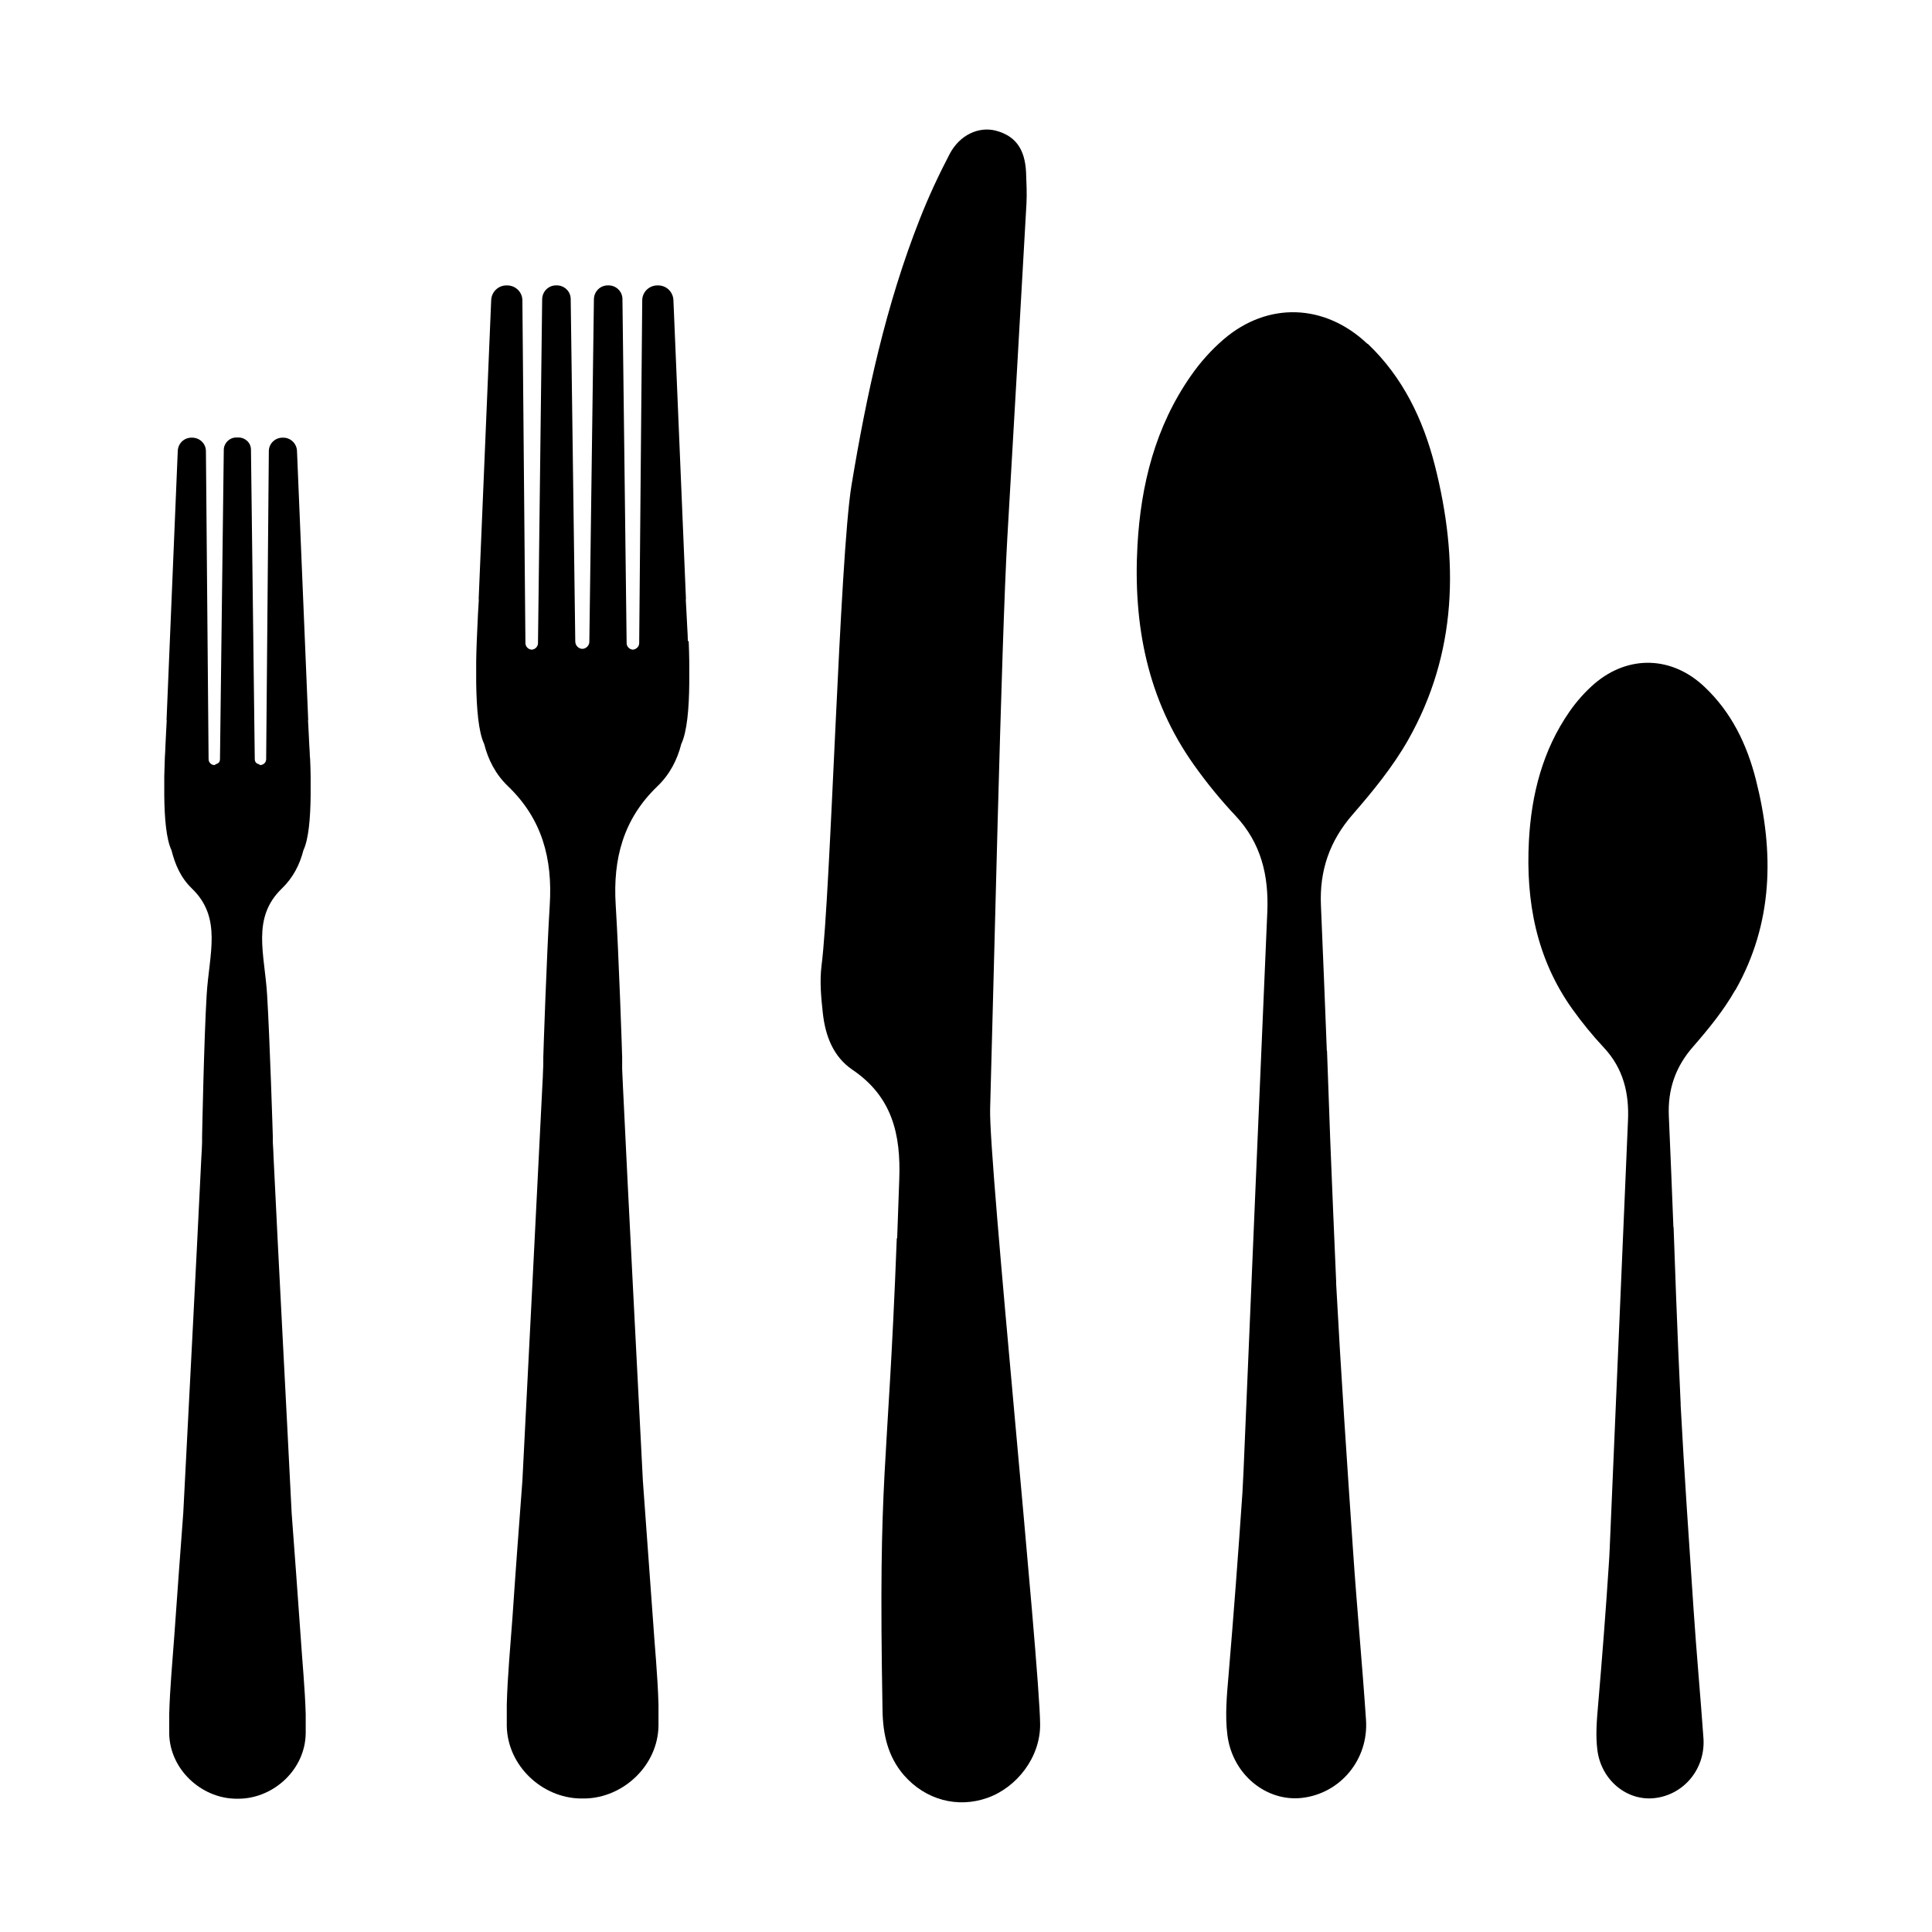
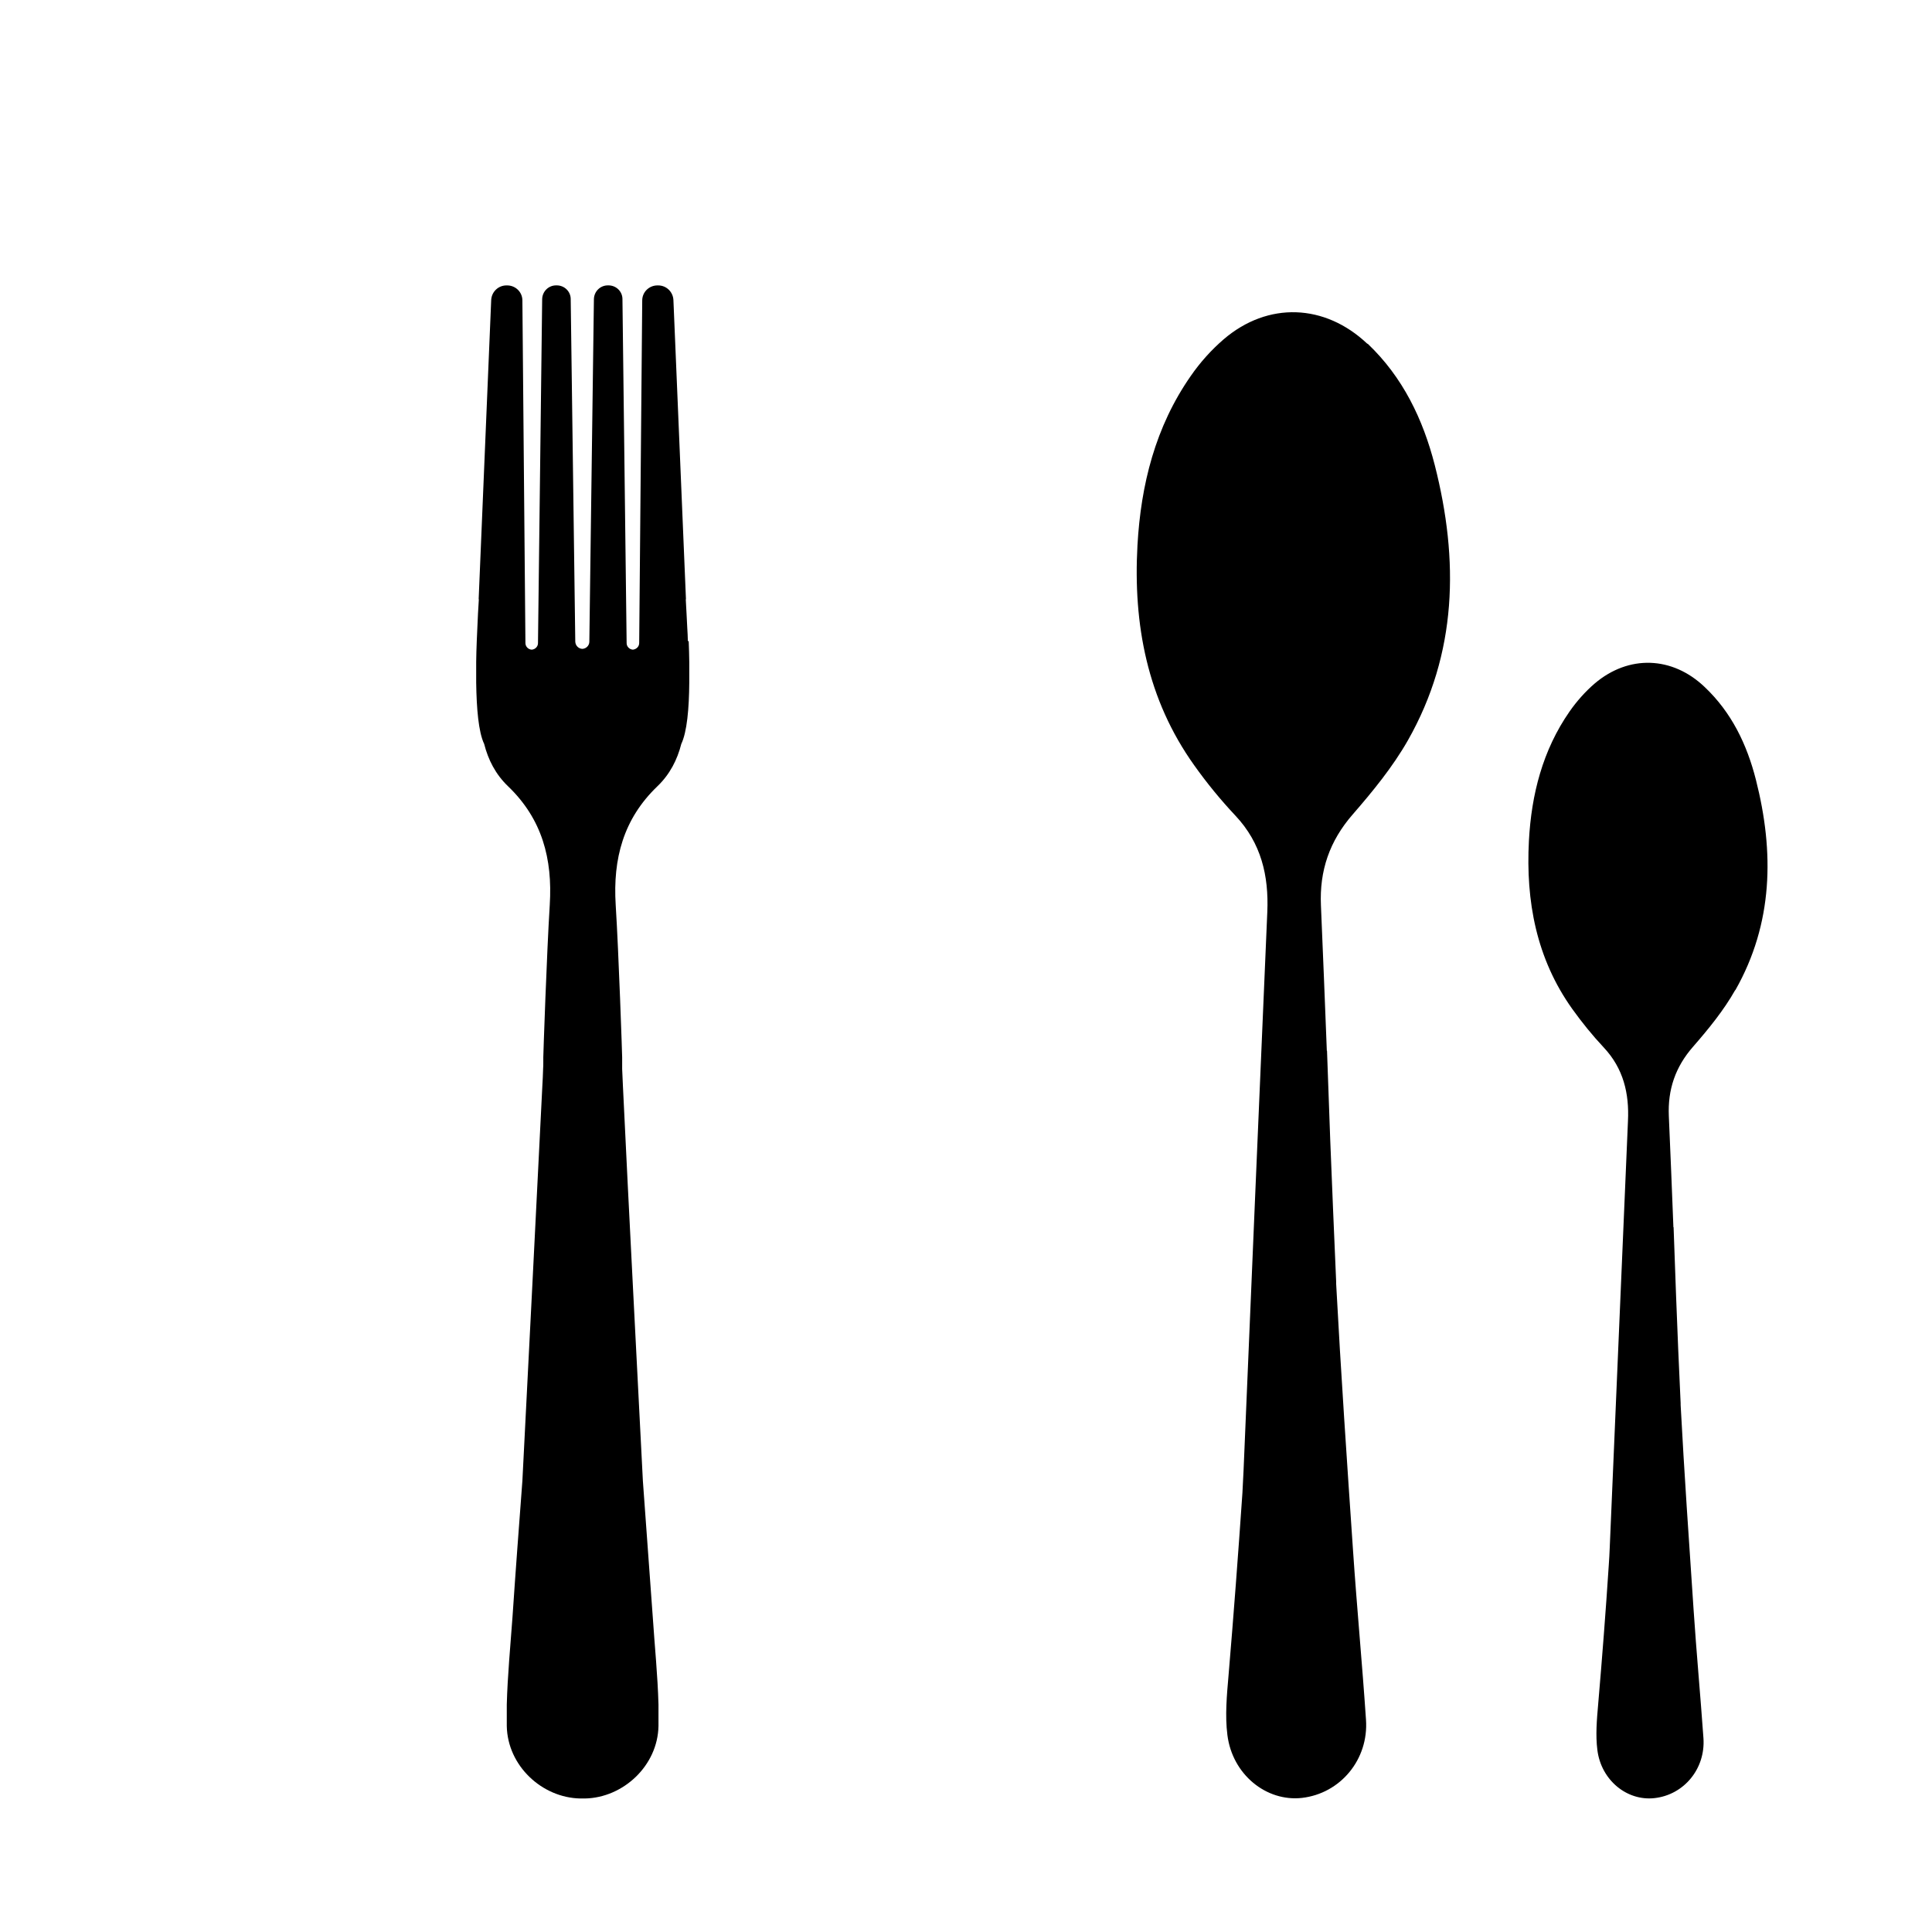
<svg xmlns="http://www.w3.org/2000/svg" fill="#000000" width="800px" height="800px" version="1.1" viewBox="144 144 512 512">
  <g>
    <path d="m506.35 235.1c-11.234-10.629-26.348-11.234-38.09-1.16-3.273 2.82-6.246 6.144-8.715 9.723-9.371 13.453-13.199 28.766-14.105 44.84-1.16 20.957 2.57 40.859 15.062 58.34 3.324 4.684 7.004 9.168 10.934 13.352 6.801 7.254 8.816 15.871 8.414 25.441-2.117 49.375-4.231 98.695-6.297 148.07-0.102 1.965-0.203 3.981-0.301 5.945-1.109 16.121-2.316 32.242-3.68 48.367-0.453 5.238-0.957 10.629-0.301 15.77 1.309 10.48 10.328 17.734 19.75 16.676 10.176-1.16 17.734-10.176 16.977-20.758-1.008-14.914-2.418-29.773-3.426-44.688-1.613-23.629-3.223-47.258-4.484-70.887v-0.605c-0.555-12.445-1.059-24.887-1.562-37.332-0.301-7.91-0.555-15.82-0.855-23.73h-0.051c-0.504-12.848-1.008-25.695-1.562-38.543-0.402-9.168 2.266-17.027 8.414-24.082 5.34-6.144 10.578-12.543 14.609-19.598 13.148-23.125 13.551-47.812 7.152-72.953-3.125-12.191-8.465-23.328-17.785-32.195z" />
    <path d="m603.89 406.4c10.027-17.684 10.328-36.578 5.441-55.773-2.367-9.32-6.449-17.836-13.602-24.586-8.566-8.16-20.102-8.566-29.121-0.906-2.519 2.168-4.785 4.734-6.648 7.406-7.152 10.277-10.125 22.016-10.781 34.258-0.855 16.02 1.965 31.234 11.488 44.586 2.57 3.578 5.34 7.004 8.363 10.227 5.188 5.543 6.75 12.141 6.398 19.445-1.613 37.734-3.223 75.422-4.836 113.16-0.051 1.512-0.152 3.023-0.25 4.535-0.805 12.344-1.762 24.637-2.82 36.98-0.352 4.031-0.707 8.113-0.203 12.043 1.008 8.012 7.859 13.551 15.113 12.746 7.809-0.855 13.551-7.758 13-15.871-0.805-11.387-1.863-22.773-2.621-34.16-1.211-18.035-2.469-36.125-3.426-54.16v-0.453c-0.453-9.523-0.855-19.043-1.211-28.516-0.203-6.047-0.453-12.09-0.656-18.137h-0.051c-0.402-9.824-0.754-19.648-1.211-29.473-0.301-7.004 1.715-13 6.449-18.391 4.082-4.684 8.113-9.621 11.133-14.965z" />
-     <path d="m410.98 286.04c1.715-29.32 3.375-58.695 5.039-88.016 0.152-2.769 0-5.594-0.102-8.363-0.301-6.246-2.871-9.672-8.012-11.035-4.535-1.16-9.574 1.109-12.242 6.195-2.922 5.594-5.594 11.336-7.91 17.23-8.969 22.723-14.105 46.453-18.086 70.484-3.176 19.246-5.492 108.17-7.961 127.46-0.504 4.082-0.102 8.363 0.352 12.496 0.656 5.945 2.719 11.539 7.859 15.012 10.48 7.106 12.848 17.027 12.395 29.07-0.203 5.188-0.352 10.379-0.555 15.566h-0.102c-2.469 64.891-4.938 60.156-3.777 125.1 0.102 6.398 1.41 12.293 5.691 17.23 5.742 6.551 14.207 8.766 22.066 5.996 7.859-2.769 14.055-10.781 14.008-19.445-0.102-16.07-13.652-149.28-13.25-163.13 0.805-27.457 2.973-124.44 4.586-151.9z" />
    <path d="m326.29 313.9c0-1.16-0.102-2.316-0.152-3.426-0.152-2.719-0.25-5.289-0.402-7.656h0.051l-3.324-79.301c-0.102-2.168-1.863-3.879-4.031-3.879h-0.203c-2.215 0-4.031 1.762-4.031 3.981l-0.805 90.785c0 0.957-0.754 1.664-1.664 1.762-0.906-0.051-1.664-0.805-1.664-1.715l-1.109-91.191c0-2.016-1.664-3.629-3.68-3.629h-0.203c-2.016 0-3.629 1.613-3.68 3.629l-1.211 90.785c0 1.008-0.805 1.863-1.863 1.914-1.008-0.051-1.812-0.855-1.863-1.914l-1.211-90.785c0-2.016-1.664-3.629-3.68-3.629h-0.203c-2.016 0-3.629 1.613-3.68 3.629l-1.109 91.191c0 0.906-0.754 1.664-1.664 1.715-0.906-0.051-1.664-0.805-1.664-1.762l-0.805-90.785c0-2.215-1.812-3.981-4.031-3.981h-0.203c-2.168 0-3.93 1.715-4.031 3.879l-3.324 79.301h0.051c-0.152 2.367-0.301 4.938-0.402 7.656-0.051 1.109-0.102 2.266-0.152 3.426-0.051 1.863-0.152 3.727-0.152 5.543v3.426 1.359 0.656c0.102 6.902 0.605 13.098 2.117 16.273 1.059 4.18 3.023 8.062 6.348 11.234 9.02 8.664 11.789 19.195 11.035 31.387-0.805 12.848-1.715 39.801-1.715 40.406v0.605 0.754c0 0.555 0 1.16-0.051 1.762-0.051 1.512-0.102 3.023-0.203 4.535-1.715 34.863-3.527 69.777-5.289 104.64-0.906 12.043-1.812 24.031-2.621 36.074-0.555 7.707-1.309 15.469-1.512 23.176v0.25 1.715 0.754 0.504 2.469c0.203 10.531 9.32 18.992 19.445 19.195h0.656 0.656c10.078-0.203 19.246-8.664 19.445-19.195v-2.469-0.504-0.754-1.715-0.25c-0.203-7.707-1.008-15.469-1.512-23.176-0.855-12.043-1.762-24.031-2.621-36.074-1.762-34.863-3.629-69.777-5.289-104.64-0.051-1.512-0.152-3.023-0.203-4.535v-1.762-0.754-0.605c0-0.605-0.906-27.559-1.715-40.406-0.754-12.191 2.016-22.723 11.035-31.387 3.324-3.176 5.289-7.055 6.348-11.234 1.512-3.176 2.066-9.32 2.117-16.273v-0.656-1.359-3.426c0-1.863-0.102-3.727-0.152-5.543z" />
-     <path d="m226.13 344.78c0-1.059-0.102-2.066-0.152-3.074-0.102-2.418-0.25-4.734-0.352-6.902h0.051l-2.973-71.34c-0.102-1.965-1.715-3.477-3.629-3.477h-0.203c-2.016 0-3.629 1.613-3.629 3.578l-0.707 81.617c0 0.855-0.656 1.512-1.512 1.562h-0.25v-0.203c-0.352 0-0.707-0.203-0.957-0.453-0.203-0.25-0.301-0.555-0.301-0.906l-1.008-82.02c0-1.812-1.512-3.223-3.324-3.223h-0.555c-1.812 0-3.273 1.461-3.324 3.223l-1.008 82.02c0 0.352-0.102 0.656-0.301 0.906-0.25 0.25-0.605 0.402-0.957 0.453v0.203h-0.25c-0.805 0-1.512-0.707-1.512-1.562l-0.707-81.617c0-2.016-1.664-3.578-3.629-3.578h-0.203c-1.965 0-3.527 1.512-3.629 3.477l-2.973 71.34h0.051c-0.102 2.117-0.25 4.434-0.352 6.902 0 1.008-0.102 2.016-0.152 3.074-0.051 1.664-0.102 3.324-0.152 4.988v3.125 1.211 0.605c0.051 6.246 0.555 11.738 1.914 14.609 0.957 3.777 2.418 7.254 5.391 10.125 8.113 7.809 4.586 17.281 3.93 28.215-0.707 11.586-1.211 37.332-1.211 37.535v1.562c-0.051 1.359-0.102 2.719-0.203 4.082-1.512 31.387-3.176 62.723-4.785 94.113-0.805 10.832-1.613 21.613-2.367 32.445-0.504 6.953-1.16 13.906-1.359 20.859v0.203 1.562 0.707 0.453 2.215c0.152 9.473 8.414 17.078 17.48 17.281h0.051 0.555 0.555 0.051c9.07-0.203 17.332-7.758 17.48-17.281v-2.215-0.453-0.707-1.562-0.203c-0.203-6.953-0.906-13.906-1.359-20.859-0.754-10.832-1.562-21.613-2.367-32.445-1.562-31.387-3.273-62.723-4.785-94.113-0.051-1.359-0.102-2.719-0.203-4.082v-1.562c0-0.203-0.805-25.945-1.512-37.535-0.656-10.934-4.18-20.402 3.93-28.215 2.973-2.871 4.734-6.348 5.691-10.125 1.359-2.871 1.863-8.414 1.914-14.609v-0.605-1.211-3.125c0-1.664-0.102-3.324-0.152-4.988z" />
  </g>
</svg>